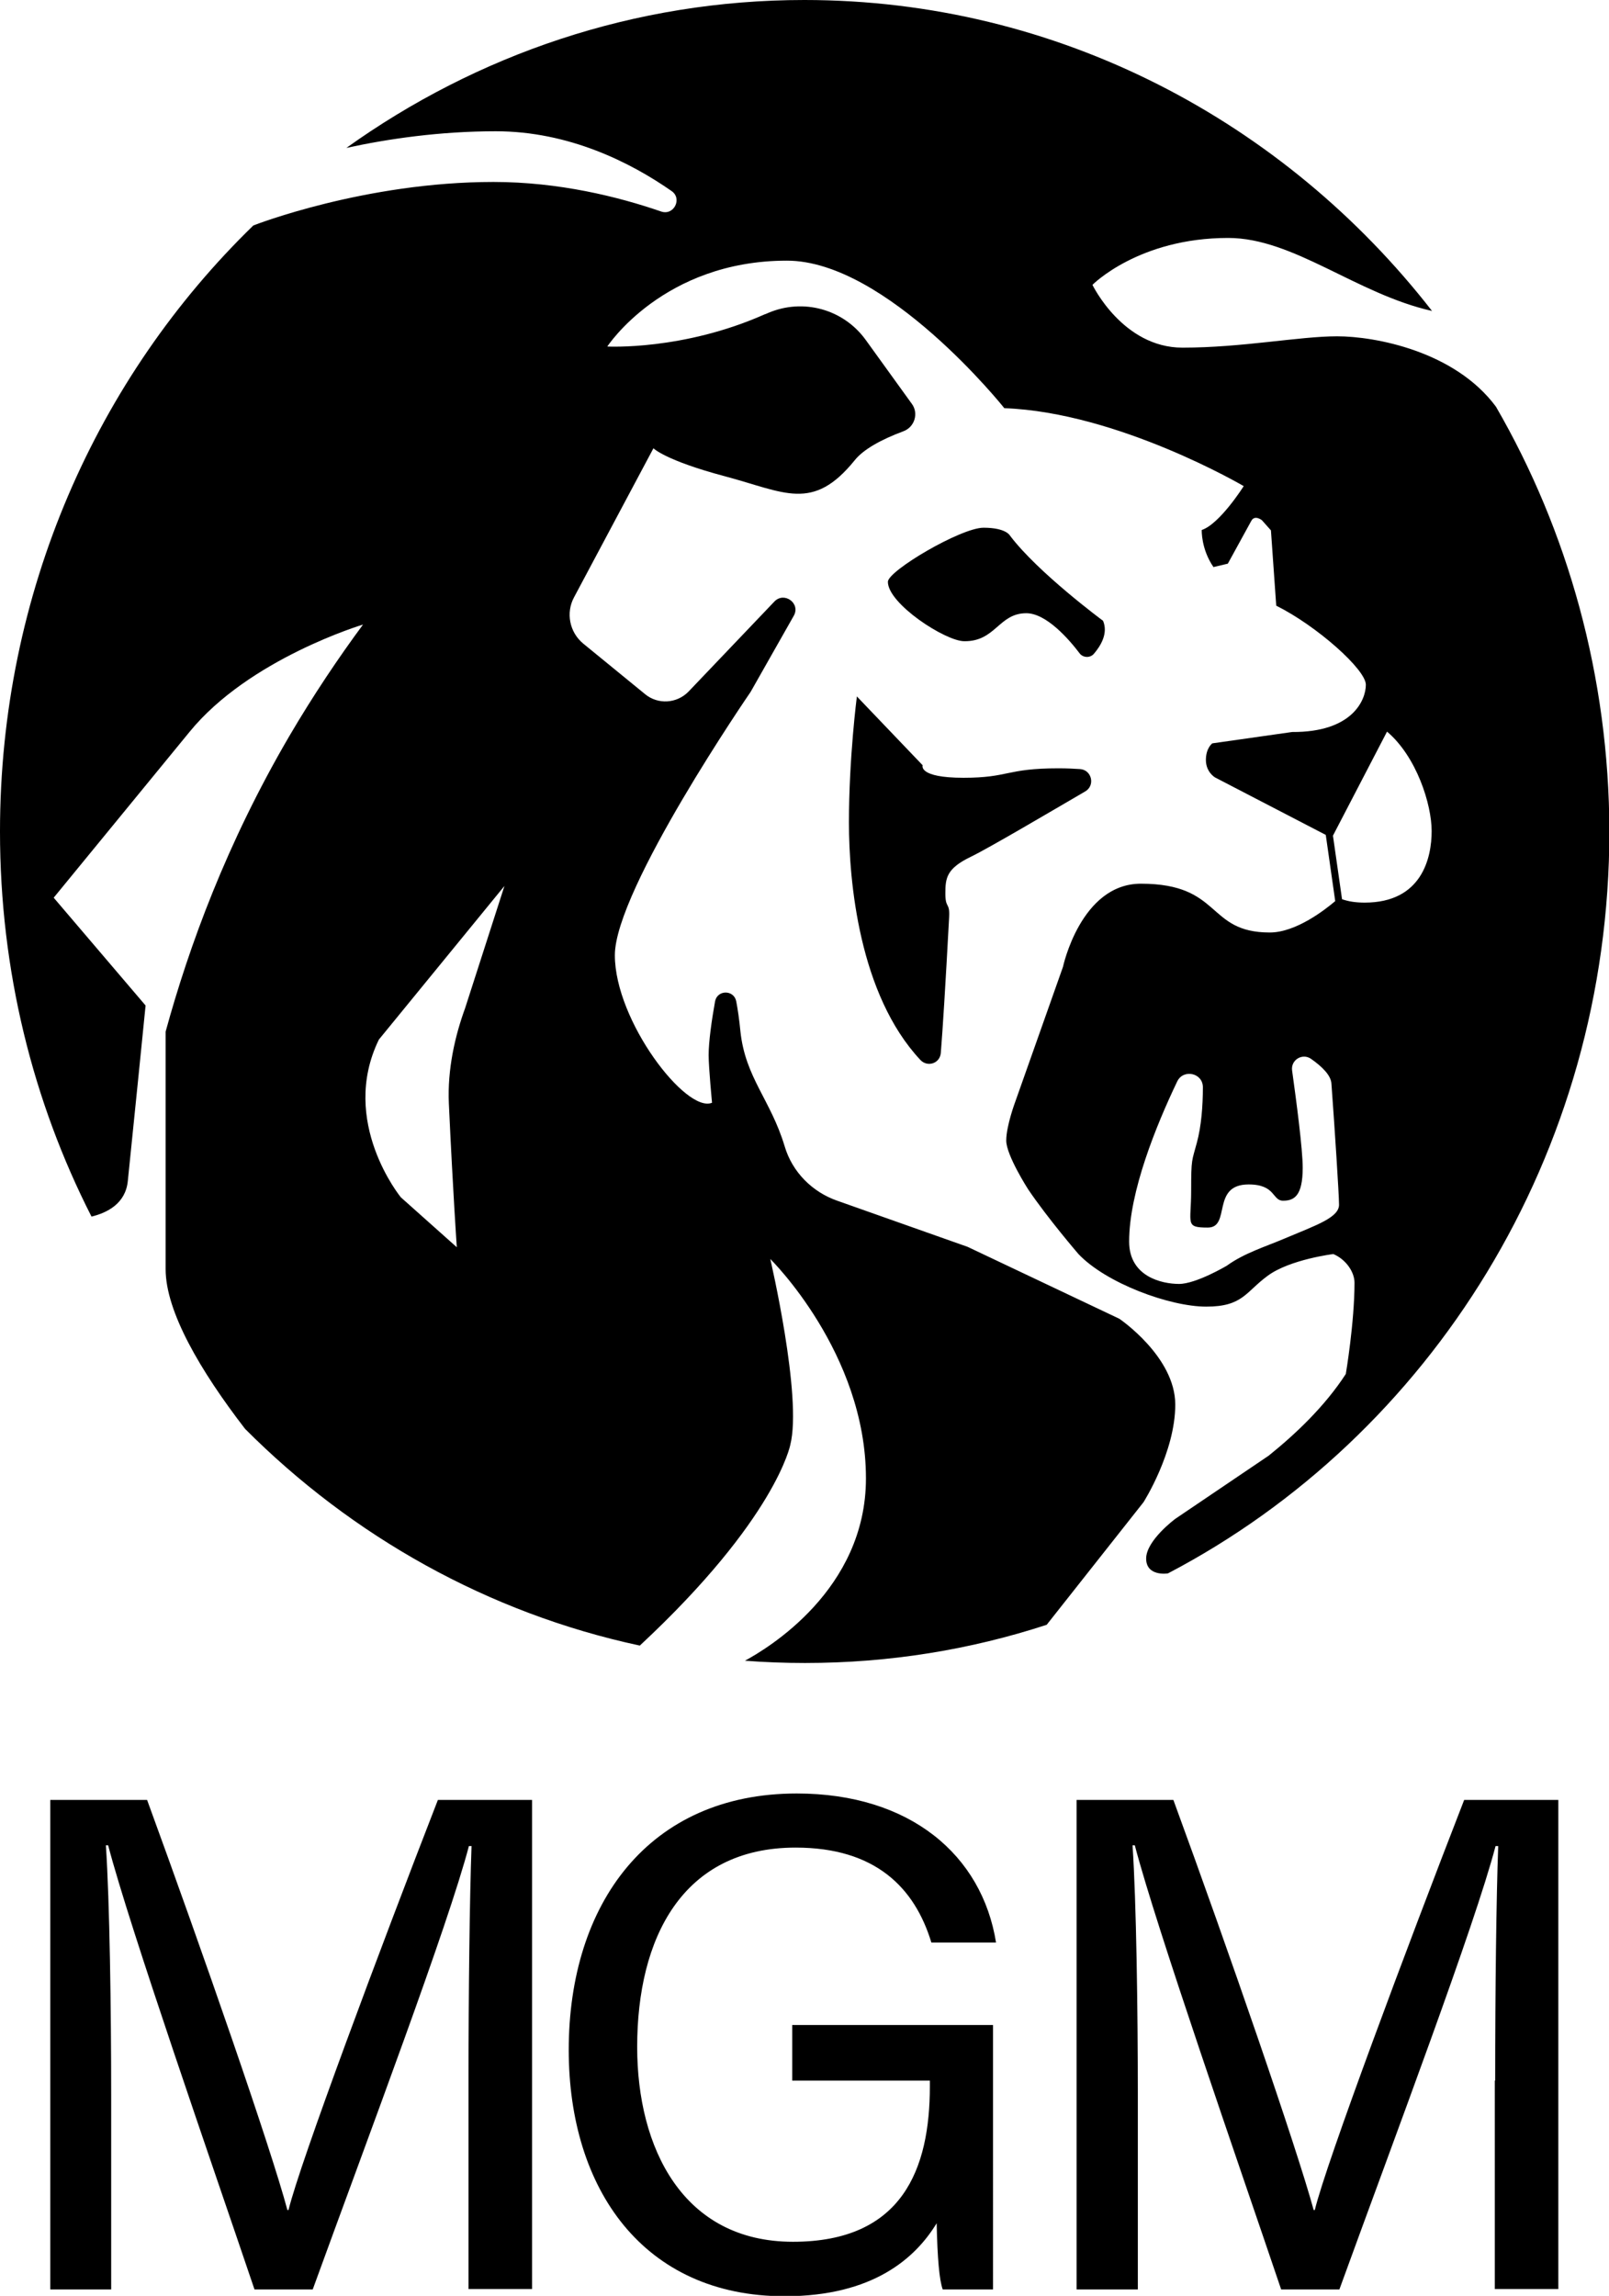
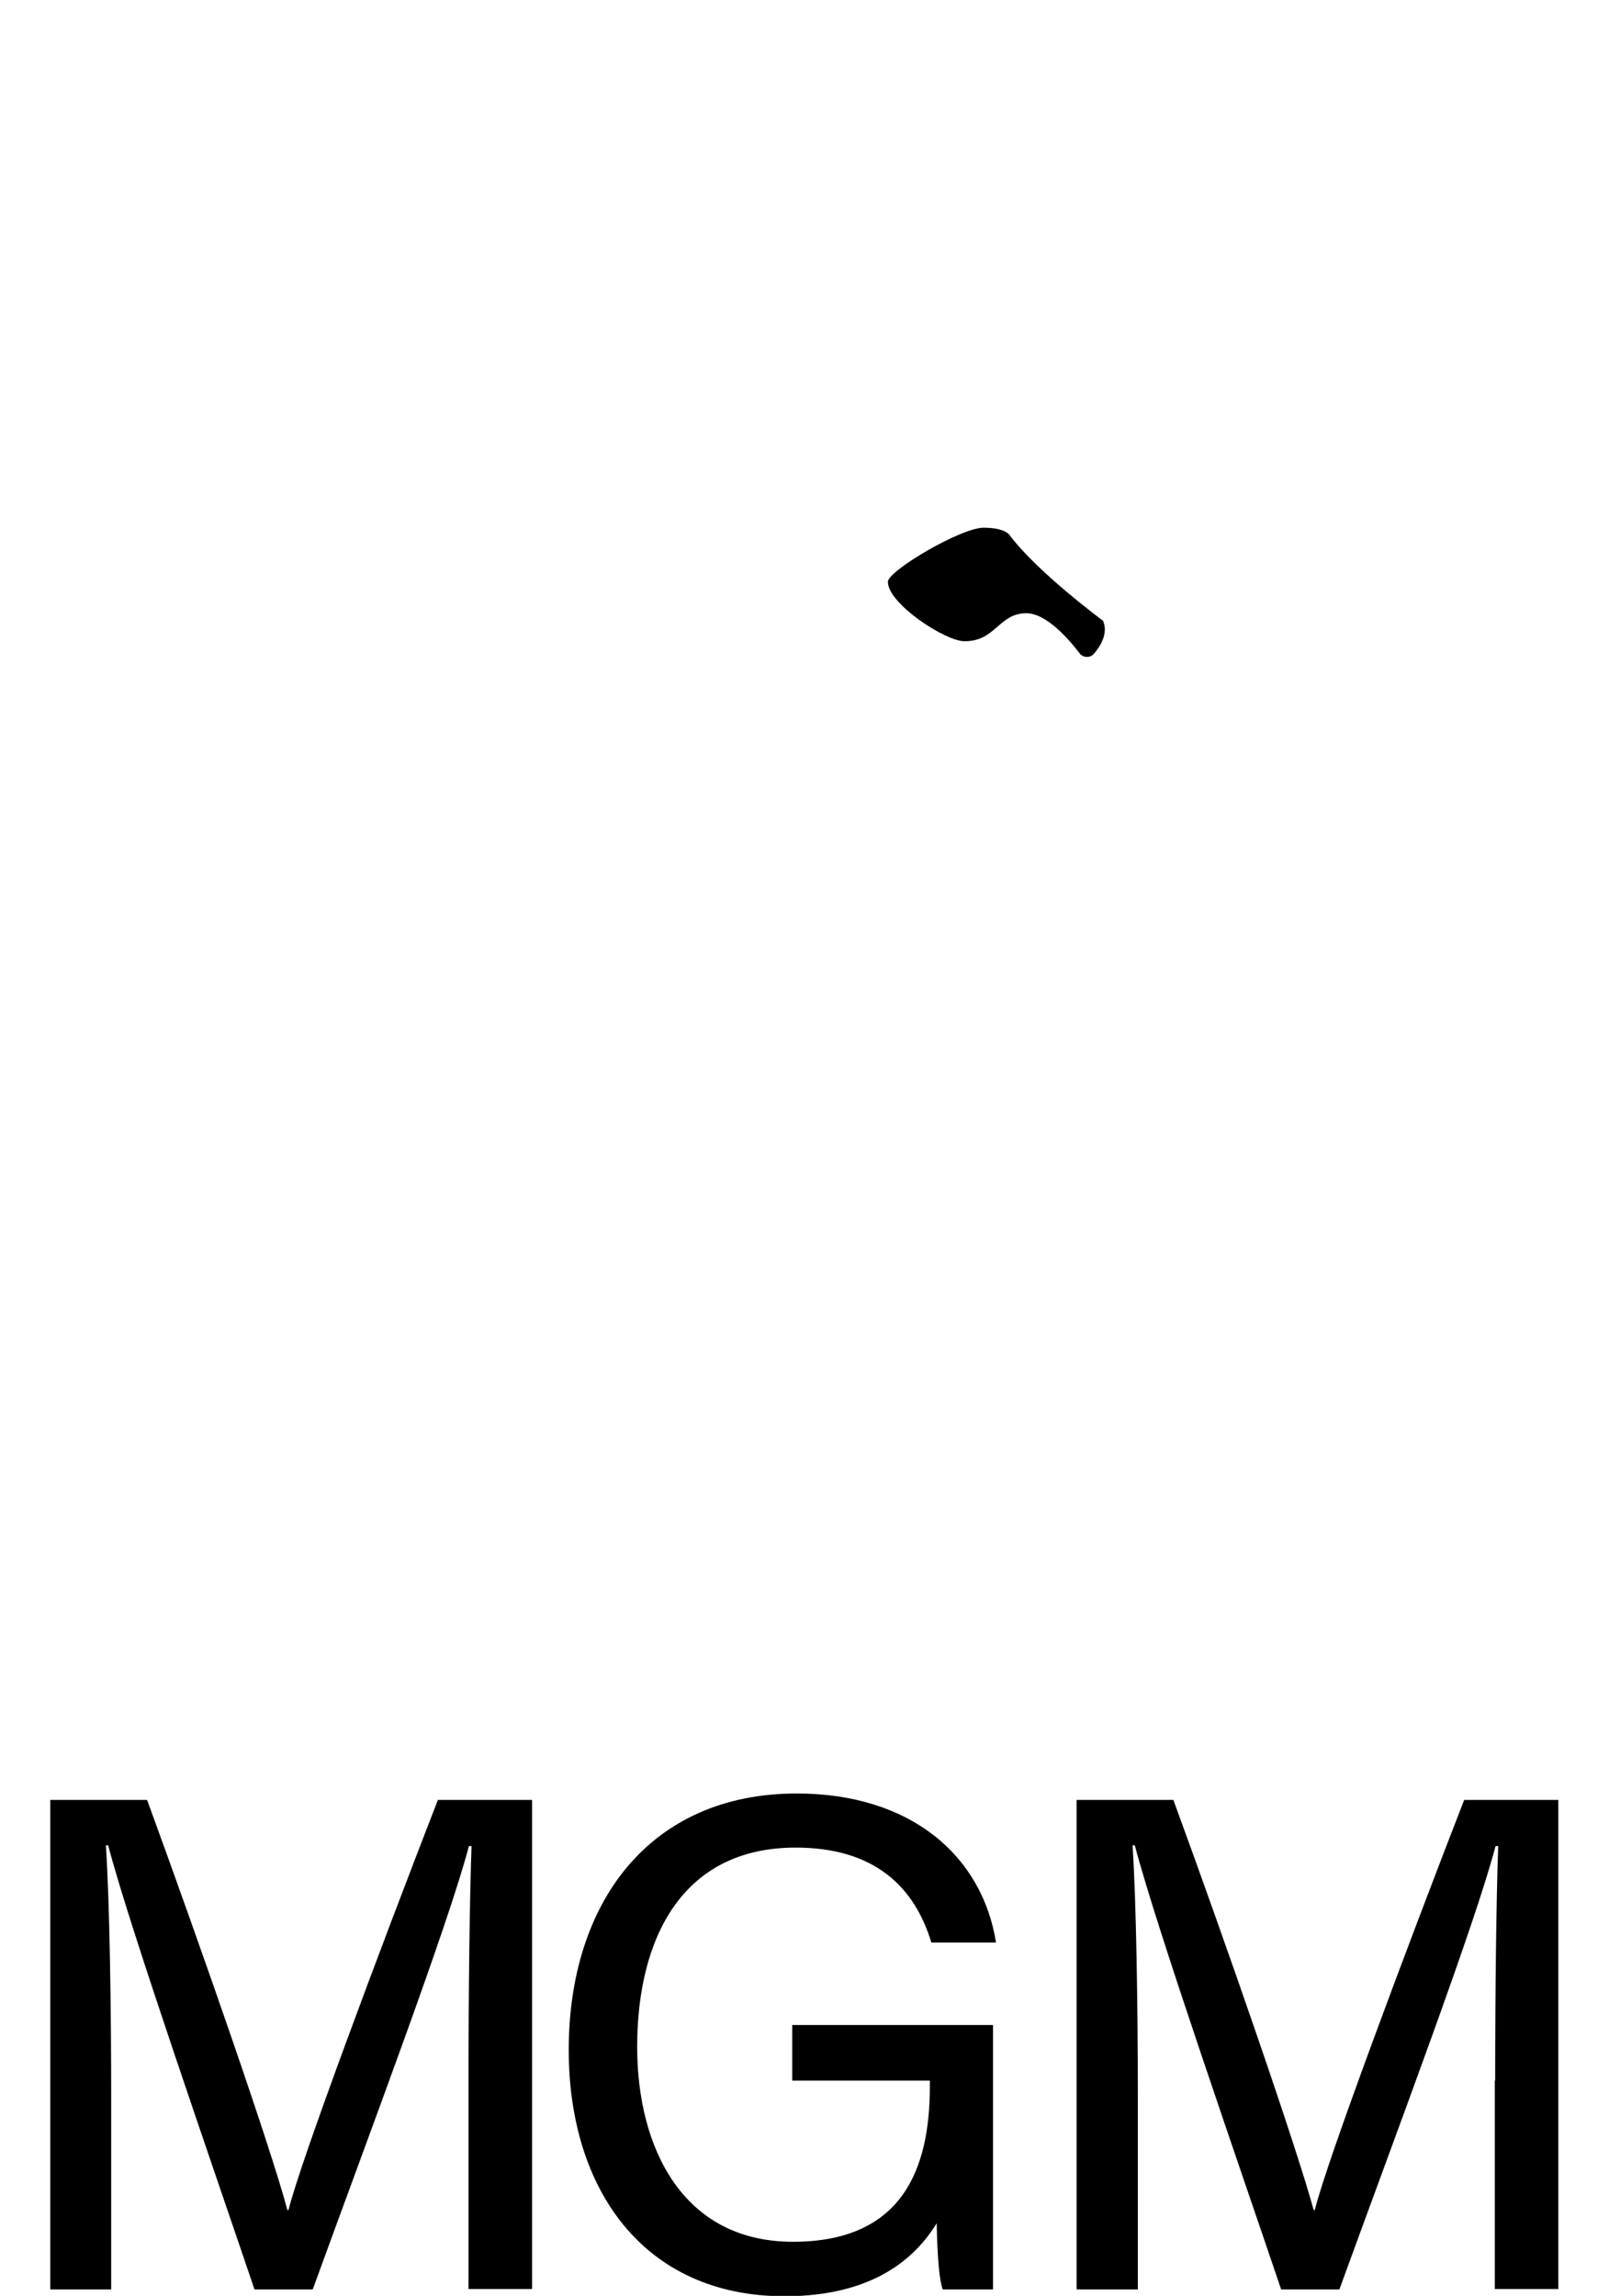
<svg xmlns="http://www.w3.org/2000/svg" xmlns:ns1="http://www.inkscape.org/namespaces/inkscape" xmlns:ns2="http://sodipodi.sourceforge.net/DTD/sodipodi-0.dtd" version="1.1" id="svg2" ns1:version="0.91 r13725" ns2:docname="Metro-Goldwyn-Mayer 2011 Inverted.svg" x="0px" y="0px" viewBox="0 0 425.5 606.9" style="enable-background:new 0 0 425.5 606.9;" xml:space="preserve">
  <g>
-     <path d="M395.6,107.5c-10.9-14.7-32-18.6-42-18.6c-10,0-25.1,3-40.9,3s-23.8-16.6-23.8-16.6s12.2-12.4,35.9-12.4   c17.3,0,33.9,14.8,53.9,19.3C339.7,32.1,279.8,0,212.7,0c-45,0-86.7,14.5-121.1,39.1c11-2.4,24.7-4.4,39.5-4.4   c19.3,0,35.6,8.2,46.5,15.8c2.9,2,0.6,6.6-2.8,5.4c-11.3-3.9-27-7.8-44.3-7.8c-33.9,0-63,11.3-63.5,11.5c-41.3,40.1-67,97-67,160.2   c0,36.8,8.7,71.4,24.2,101.8c4.1-1,9-3.4,9.6-9.4c1.1-10.5,4.7-46.4,4.7-46.4l-24.3-28.5l35.9-43.8C65.9,174.1,96,165.1,96,165.1   c-6.5,8.8-13.1,18.6-19.5,29.5C59.9,223,50,250.1,43.8,272.7v62.8c0,11.2,9.2,26.9,21,42.2c28.3,28.4,64.3,48.7,104.4,57.3   c36.1-33.6,39.8-53.1,39.8-53.1c3.2-12.7-5.3-49.1-5.3-49.1s25.3,24.8,25.3,58c0,29.5-26.1,45-32,48.2c5.2,0.4,10.5,0.6,15.9,0.6   c22.3,0,43.7-3.5,63.9-10.1l25.6-32.4c0,0,8.4-13.2,8.4-25.8c0-12.7-14.8-22.7-14.8-22.7l-40.1-19l-34.5-12.2   c-6.6-2.3-11.9-7.6-13.9-14.4c-3.7-12.3-10.4-18.1-11.7-30.4c-0.3-3.1-0.7-5.8-1.1-7.9c-0.6-3.1-5-3.1-5.6,0   c-0.9,5-1.7,10.7-1.7,14.2c0,3.3,0.9,12.6,0.9,12.6c-6.8,2.9-25.7-21.6-25.7-39c0-17.4,35.9-69.6,35.9-69.6l11.4-20.1   c1.9-3.3-2.5-6.5-5.1-3.8l-22.7,23.8c-3.1,3.2-8.1,3.5-11.5,0.7l-16.4-13.4c-3.6-3-4.6-8.1-2.4-12.2l21-39.4c0,0,3.1,3.2,18.9,7.4   s23.2,9.5,34.3-4.2c2.3-2.9,7-5.5,12.9-7.7c3-1.1,4.1-4.8,2.2-7.3l-12.2-16.9c-5.9-8.1-16.5-11-25.7-7.1c-0.3,0.1-0.6,0.3-1,0.4   c-21.6,9.6-41.6,8.5-41.6,8.5s14.8-22.7,47.5-22.7c26.4,0,57.5,39,57.5,39c30.1,1.1,63.3,20.6,63.3,20.6s-6.3,10-11.1,11.6   c0,0-0.2,5,3.1,9.8l3.8-0.9l6.2-11.3c0.9-1.7,2.8-0.2,2.8-0.2l2.4,2.7l1.4,19.9c10.8,5.4,23.7,16.9,23.7,20.9s-3.5,12.6-19.5,12.5   l-21.1,3c0,0-1.7,1.2-1.7,4.4s2.4,4.6,2.4,4.6l29.3,15.2l2.5,17.5c-2.7,2.3-10.4,8.3-17.3,8.3c-16.9,0-12.5-12.9-34.1-12.9   c-15.9,0-20.6,22-20.6,22l-12.6,35.6c0,0-2.4,6.4-2.4,10.3s5.8,12.9,5.8,12.9c5.2,7.7,13.3,17.1,13.3,17.1   c7.3,7.7,24.1,13.9,33.8,13.9c9.7,0,10.4-3.9,16.3-8.2s17.3-5.7,17.3-5.7c3.3,1.4,5.6,4.7,5.6,7.6c0,10.5-2.3,24.1-2.3,24.1   c-5.5,8.5-13.3,15.9-20.4,21.6l-24.7,16.7c0,0-7.7,5.7-7.7,10.5c0,4.7,5.5,4,5.8,3.9c69.3-36.3,116.7-110.5,116.7-196.2   C425.5,178.8,414.6,140.3,395.6,107.5z M123,266.5c-2.7,7.4-4.7,16.2-4.3,25.2c1.1,23.7,2.1,38,2.1,38L106,316.5   c0,0-16.4-20-5.8-41.7l33.2-40.6L123,266.5z M339.7,327.4c-4.9,2.1-10.6,3.8-15.3,7.2c0,0-8.1,4.8-12.6,4.8s-13.2-1.9-13.2-11.2   c0-13.2,7.2-30.8,12.7-42.3c1.6-3.4,6.8-2.3,6.8,1.5c0,4.9-0.4,10.3-1.6,14.7c-1.3,4.9-1.5,4-1.5,12.7s-1.7,9.7,4.4,9.7   c6.2,0,0.8-11.4,10.8-11.4c7.2,0,6.2,4.3,9.1,4.3c2.9,0,5.2-1.2,5.2-8.7c0-5-1.7-17.8-2.8-25.7c-0.4-2.8,2.7-4.7,5-3.1   c3,2.1,5.3,4.4,5.4,6.6c0.9,12.2,2,29.4,2,31.7C354.4,321.8,348.2,323.8,339.7,327.4z M360.9,238.6c-2.4,0-4.3-0.3-6-0.9l-2.4-16.8   l14.3-27.5c7.8,6.6,11.8,19.2,11.8,26.3S376,238.6,360.9,238.6z" />
-     <path d="M256.7,226.5c4.6-2.2,21.2-12,30.3-17.3c2.7-1.6,1.7-5.7-1.4-5.9c-1.6-0.1-3.4-0.2-5.7-0.2c-13.9,0-13,2.5-25.1,2.5   s-10.8-3.3-10.8-3.3l-17.4-18.2c0,0-2.1,16.2-2.1,33.3c0,15.6,2.7,45.5,18.9,62.8c1.9,2,5.2,0.9,5.4-1.9c0.5-6.2,1.2-17.3,2.2-35.9   c0.2-4-1-2.1-1-6.2S250.3,229.6,256.7,226.5z" />
    <path d="M271.4,162.1c5.3,0,11.3,6.9,14.1,10.6c0.9,1.2,2.8,1.3,3.8,0.1c1.8-2.1,3.8-5.4,2.4-8.7c0,0-17.2-12.7-24.6-22.5   c0,0-1-2.1-7-2.1c-6,0-25.3,11.4-25.3,14.3c0,5.8,15.2,15.7,20.2,15.7C263.3,169.6,264.1,162.1,271.4,162.1z" />
  </g>
  <g>
    <path d="M123.9,550c0-24,0.3-48.4,0.8-62H124c-5.5,21-26.5,76.5-41.3,117.2H67.3c-11.2-33.1-32.9-95.3-38.7-117.4h-0.6   c1,14.9,1.4,43.7,1.4,65.8v51.6H13.3V475.8h25.6C53.6,516,71.6,567.7,76,584.2h0.3c3-12.4,24.3-69.3,39.5-108.4h24.9v129.3h-16.8   V550z" />
    <path d="M262.5,605.2h-13.2c-0.9-2.5-1.4-8.2-1.6-17.5c-5.6,9.2-16.8,19.3-40.2,19.3c-37.3,0-57.1-28.3-57.1-65.1   c0-38.7,21.2-67.8,60.3-67.8c30,0,49,16.3,52.7,39.4h-17.1c-4.4-14.5-14.8-25.1-35.9-25.1c-30,0-41.9,24-41.9,52.7   c0,26.6,12,51.5,41.2,51.5c29,0,36.2-19.3,36.2-41.1V550h-36.4v-14.7h53.1V605.2z" />
    <path d="M395.4,550c0-24,0.3-48.4,0.8-62h-0.7c-5.5,21-26.5,76.5-41.3,117.2h-15.4c-11.2-33.1-32.9-95.3-38.7-117.4h-0.6   c1,14.9,1.4,43.7,1.4,65.8v51.6h-16.2V475.8h25.6c14.7,40.1,32.6,91.9,37.1,108.4h0.3c3-12.4,24.3-69.3,39.5-108.4h24.9v129.3   h-16.8V550z" />
  </g>
</svg>